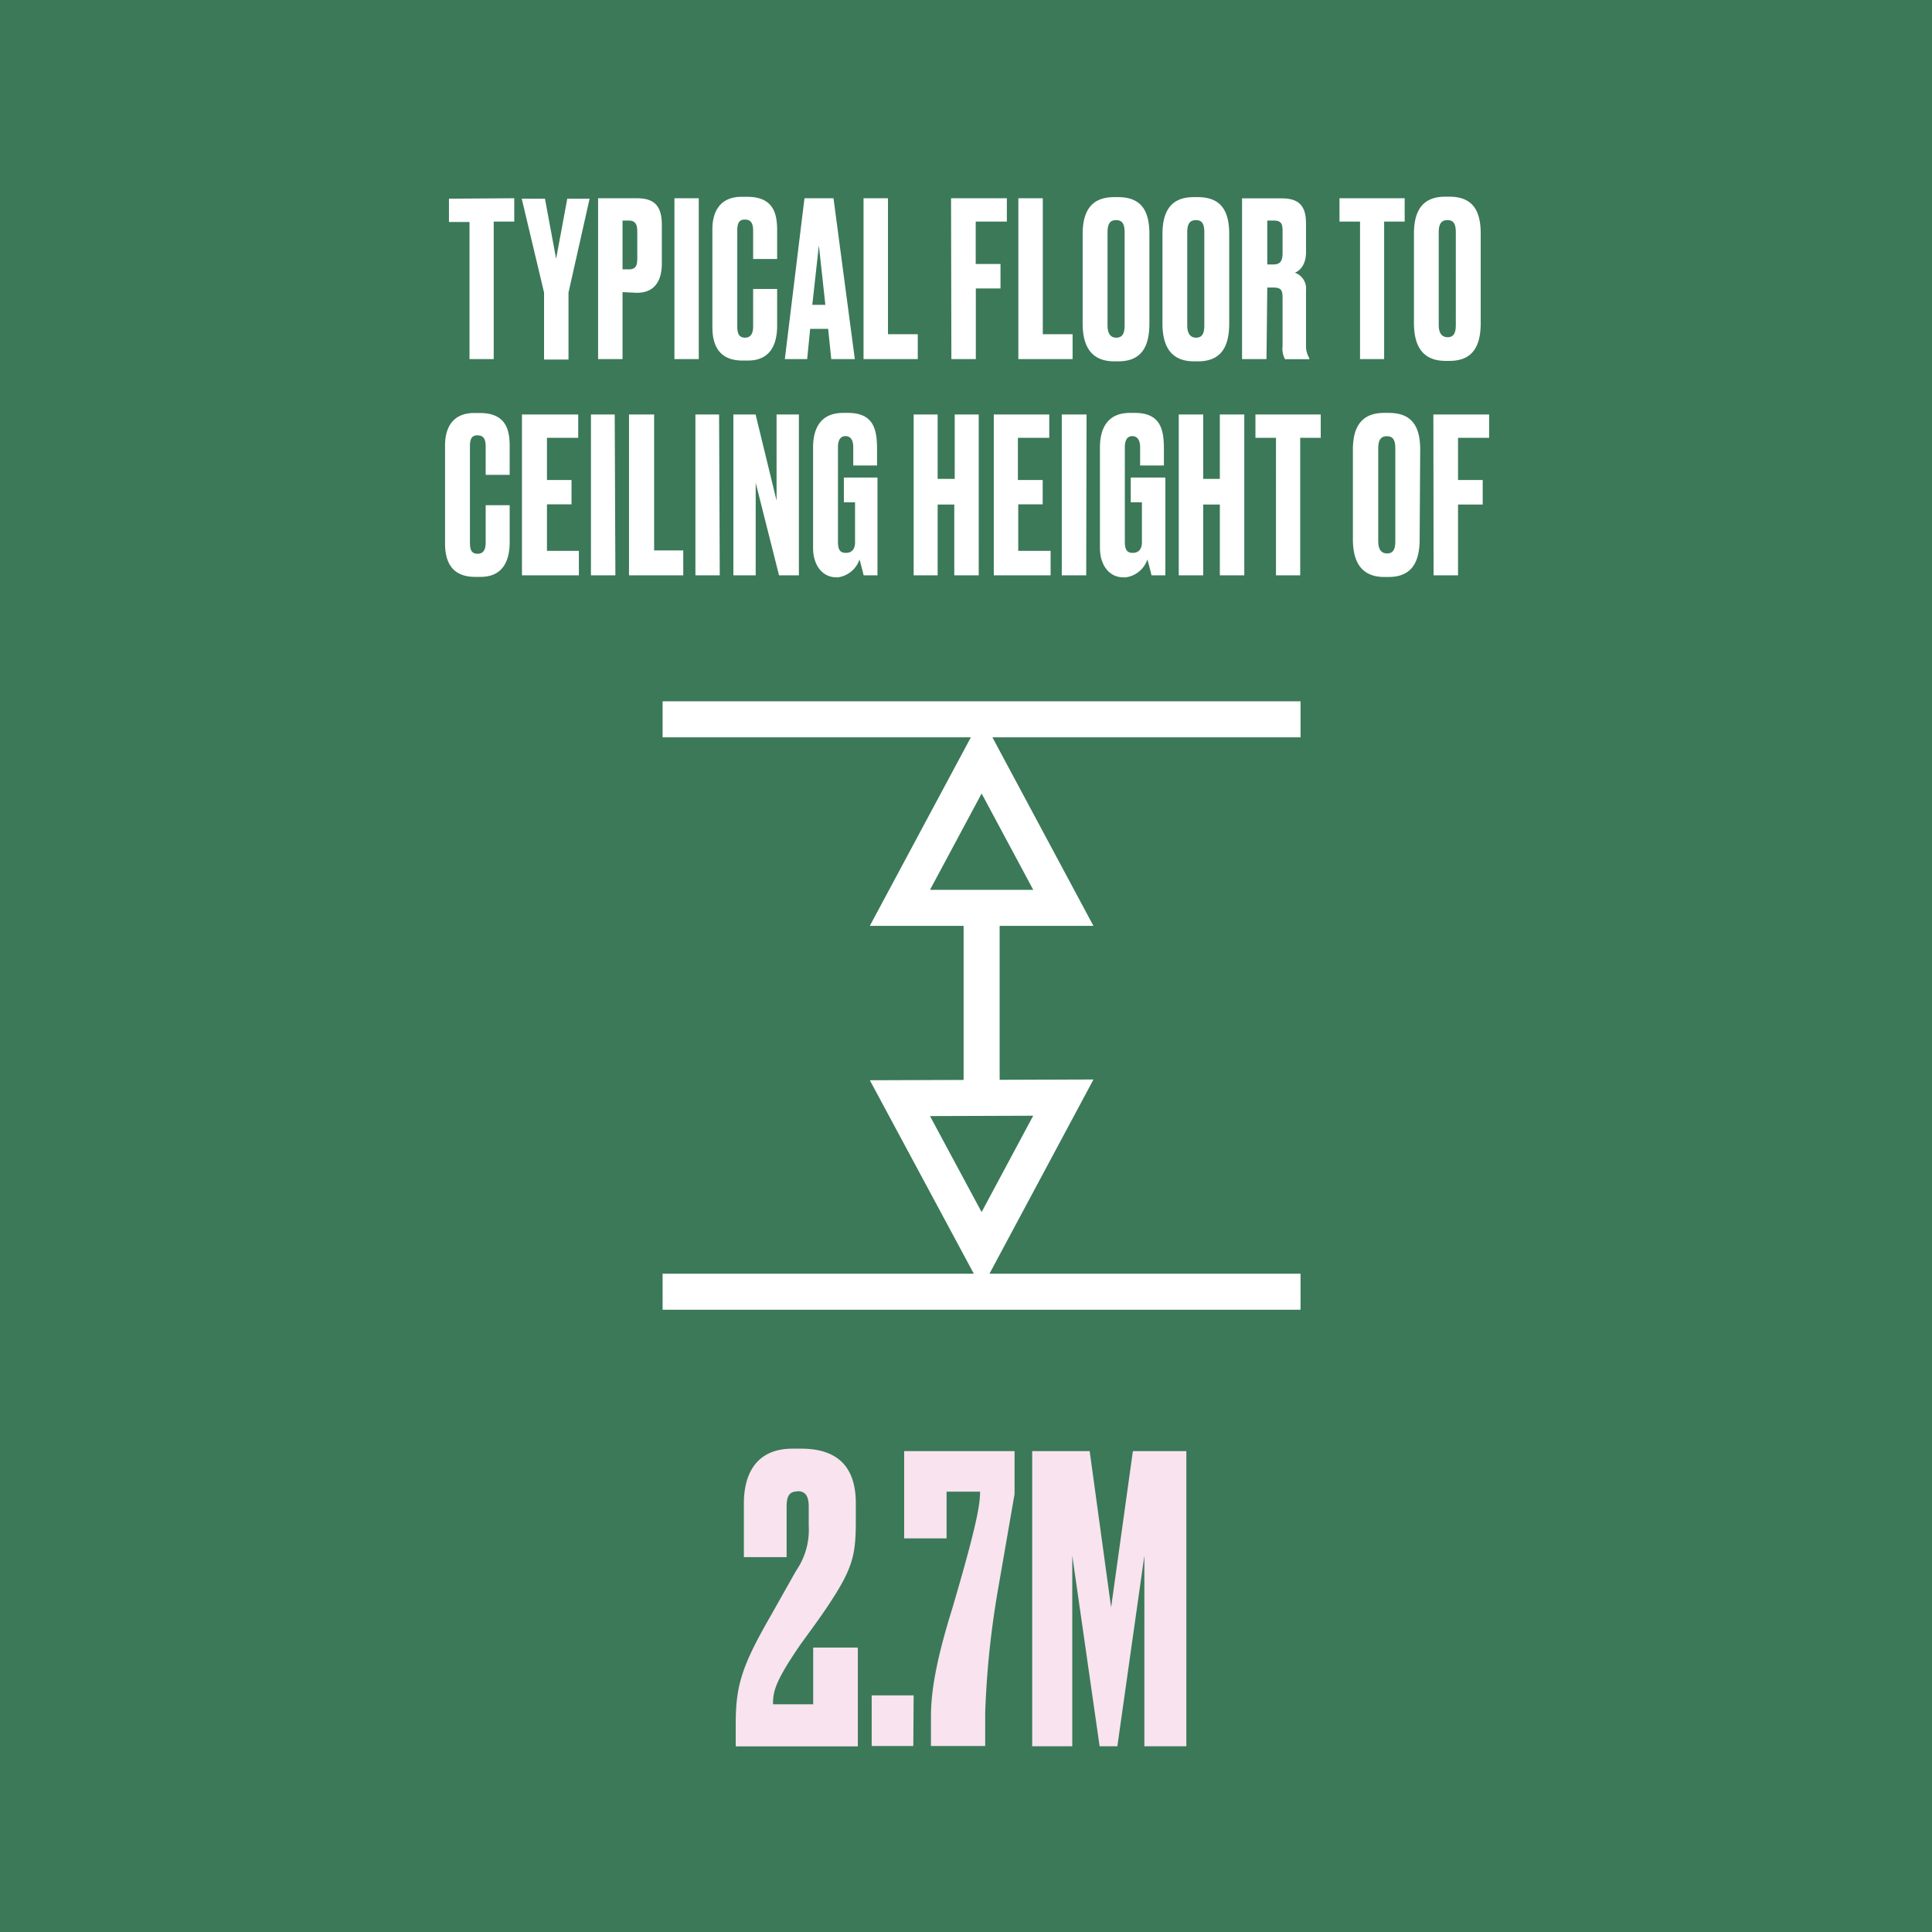
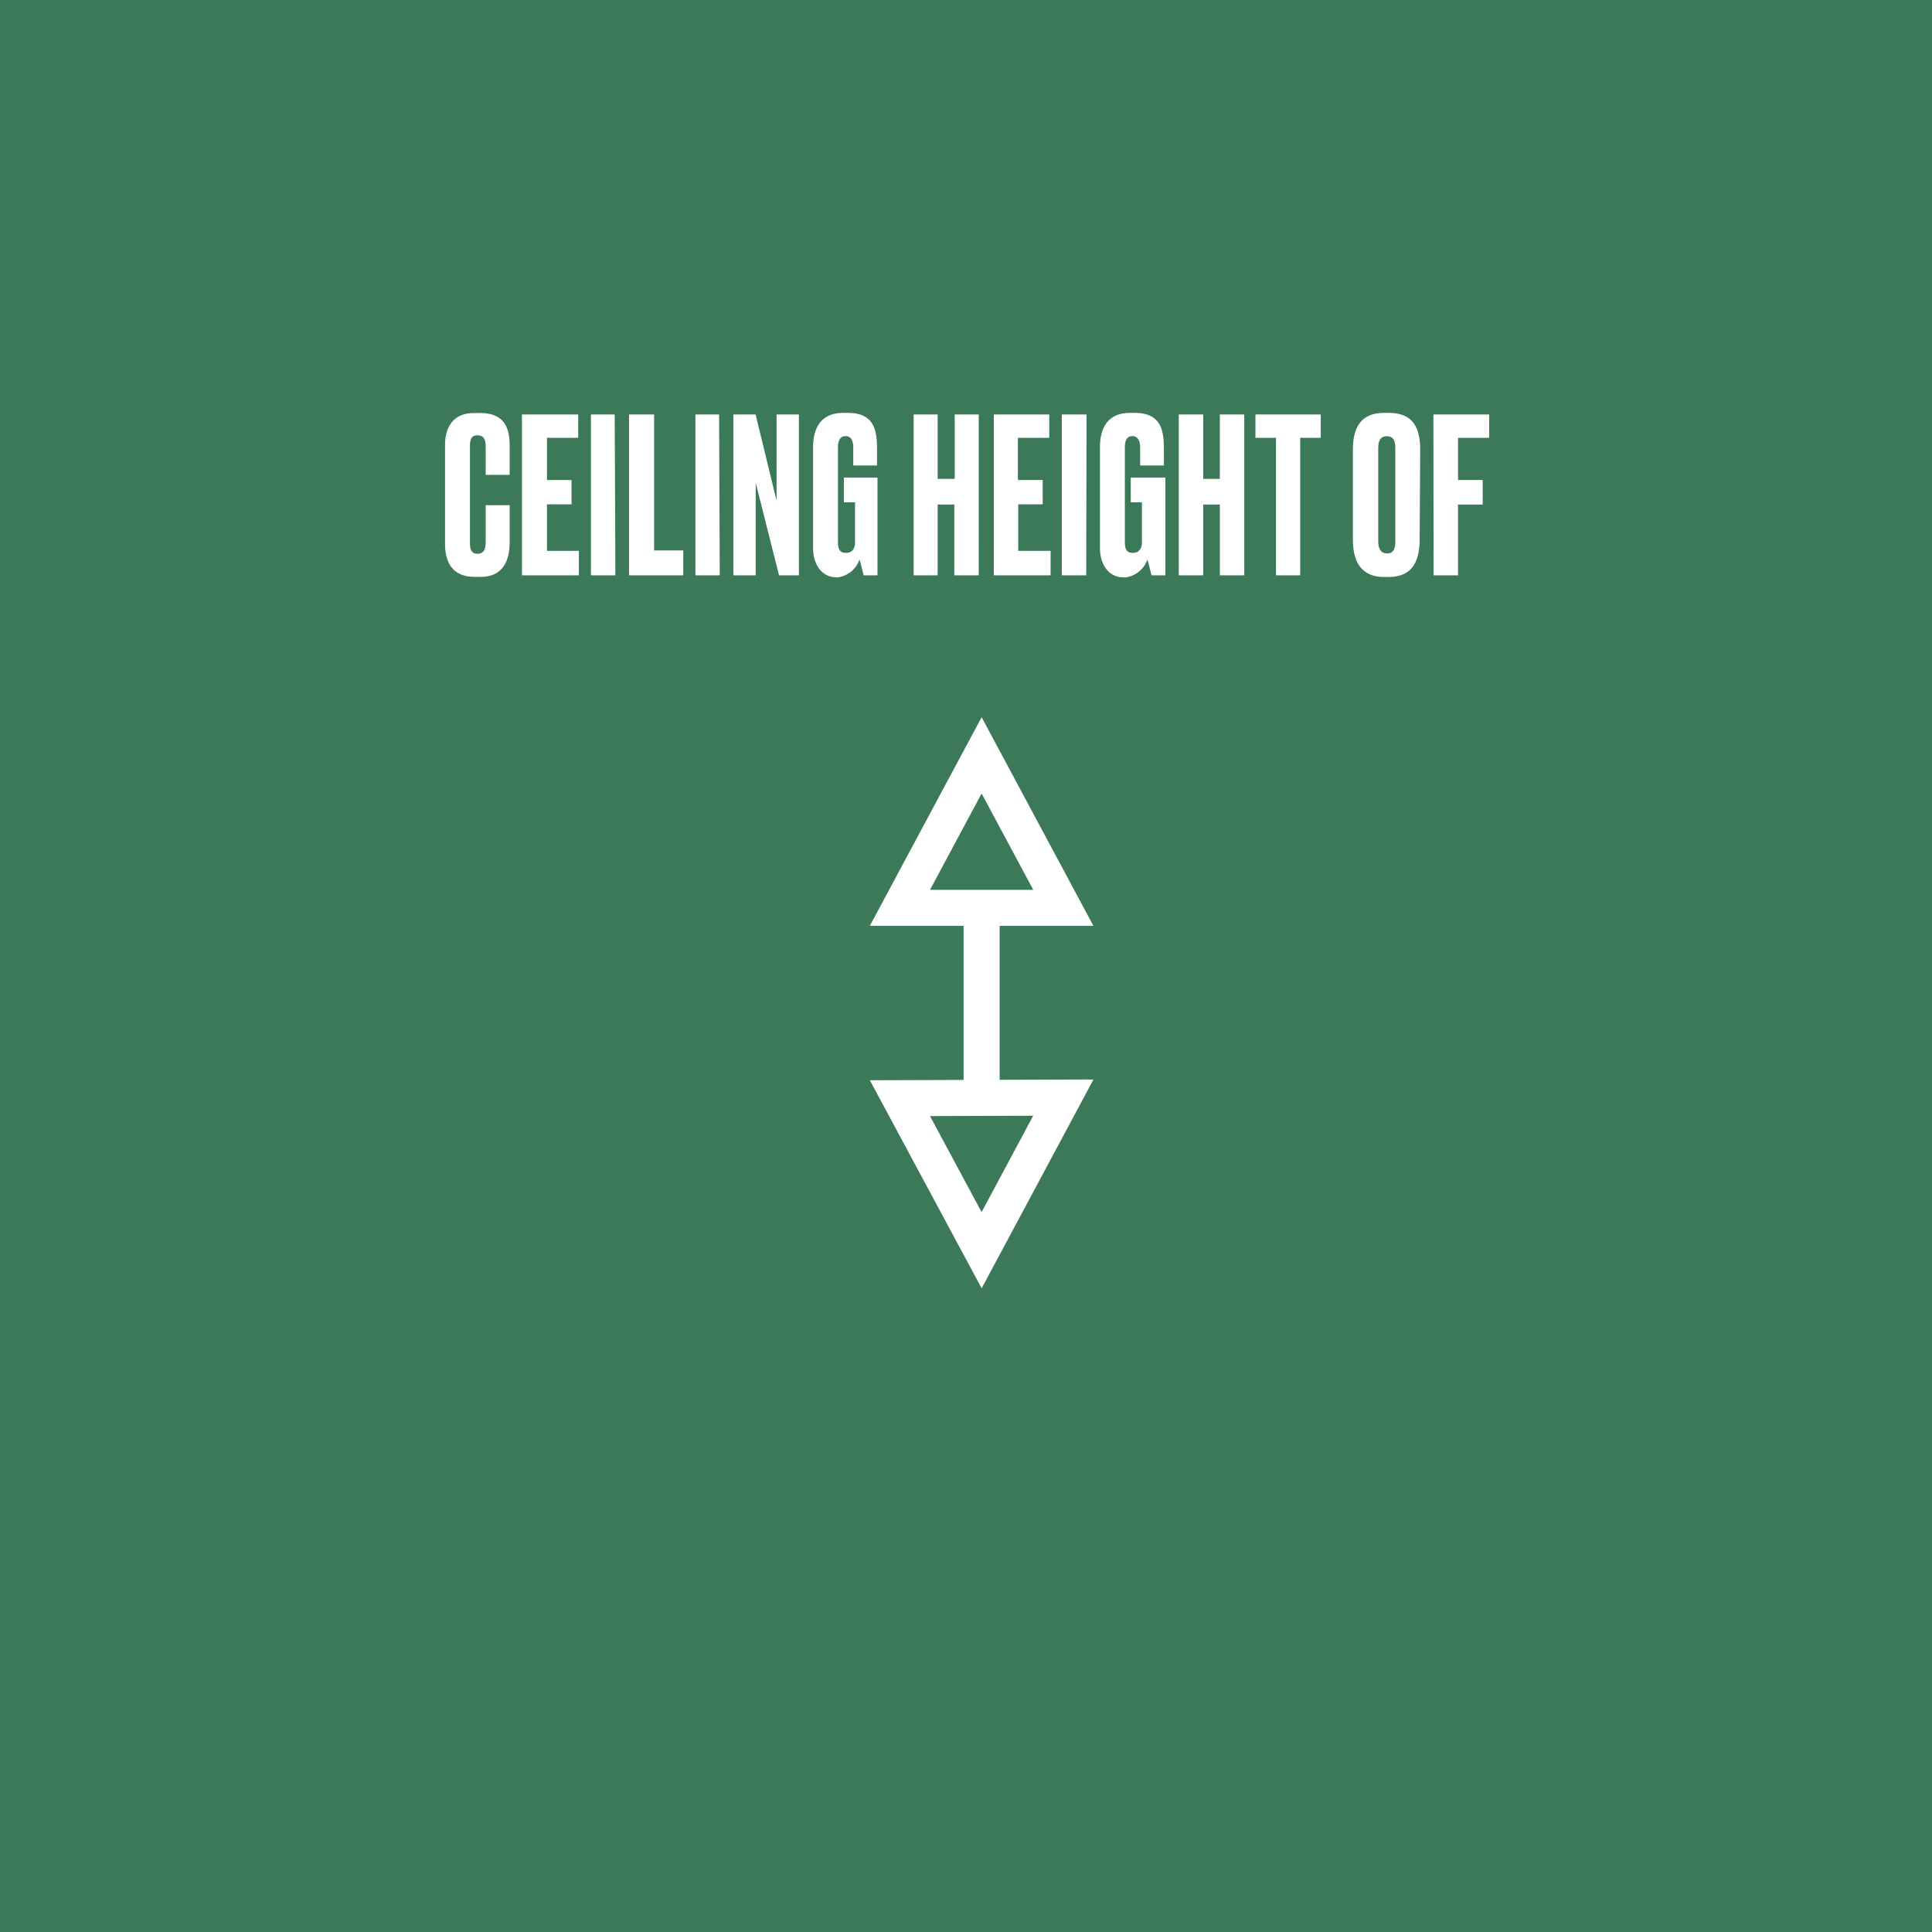
<svg xmlns="http://www.w3.org/2000/svg" viewBox="0 0 173.08 173.08">
  <g id="Layer_2" data-name="Layer 2">
    <g id="Layer_1-2" data-name="Layer 1">
      <rect width="173.08" height="173.08" style="fill: #3b7958" />
-       <path d="M92.47,156.44h3.59V139.36l2.45,17.08h1.59l2.42-17.08v17.08h3.76V130h-4.79l-1.95,14-1.92-14H92.47ZM81,130v7.82h3.8v-4.19h3c0,1.06-.21,2.73-2.49,10.47-1.63,5.22-1.91,7.85-1.91,9.73v2.59h4.86v-3a80.48,80.48,0,0,1,1.17-11.15l1.46-8.42V130Zm.85,21.88H78.09v4.54h3.73Zm-10.4-18.29c.67,0,1,.39,1,1.39v1.7a6.45,6.45,0,0,1-1.14,4.05L69,144.83c-2.55,4.44-3.09,6.18-3.09,9.62v2H76.85V147.6h-4v5.08H69.25c0-1.1.14-2,2.52-5.44.82-1.13,1.85-2.52,2.56-3.62,2.2-3.33,2.34-4.51,2.34-7.63v-1.31c0-3.55-1.92-4.9-4.9-4.9H71c-3.33,0-4.36,2.37-4.36,4.9v4.82h3.83V135c0-1,.25-1.39,1-1.39" style="fill: #f8e3ef" />
      <path d="M128.43,51.54h2.19V45.2h2.21V43h-2.21V39.22h2.79V37.13h-5ZM125,48.48c0,.62-.13,1.1-.73,1.1s-.8-.48-.8-1.1V40.19c0-.76.22-1.11.78-1.11s.75.37.75,1.11Zm2.23-8.2c0-2-.68-3.29-2.81-3.29H124c-2.07,0-2.8,1.3-2.8,3.31v8c0,2,.73,3.39,2.82,3.39h.37c2.11,0,2.79-1.37,2.79-3.39Zm-14.76-3.15v2.09h1.84V51.54h2.17V39.22h1.84V37.13Zm-4.68,8.07h1.49v6.34h2.19V37.13h-2.19V42.9h-1.49V37.13h-2.19V51.54h2.19Zm-7,6.53a2.39,2.39,0,0,0,2-1.61c.18.62.35,1.34.37,1.42h1.24V42.78H101.3V45h1v3.6c0,.54-.26.93-.82.93s-.71-.35-.71-1V40.07c0-.66.23-1,.67-1s.7.35.7,1V41.7h2.13V40.23c0-1.71-.27-3.24-2.61-3.24h-.43c-2.09,0-2.69,1.49-2.69,3.1v9c0,1.49.79,2.63,2.09,2.63Zm-3.45-14.6H95.12V51.54h2.19Zm-8.31,0V51.54h5.09V49.35h-2.9V45.18h2.19V43H91.19V39.22H94V37.13ZM84,45.2h1.49v6.34h2.19V37.13H85.53V42.9H84V37.13H81.85V51.54H84Zm-9,6.53a2.39,2.39,0,0,0,2-1.61c.18.62.35,1.34.37,1.42h1.24V42.78H75.6V45h1v3.6c0,.54-.25.93-.82.93s-.71-.35-.71-1V40.07c0-.66.23-1,.68-1s.69.35.69,1V41.7h2.13V40.23c0-1.71-.27-3.24-2.61-3.24h-.43c-2.09,0-2.69,1.49-2.69,3.1v9c0,1.49.79,2.63,2.09,2.63Zm-9.3-14.6V51.54h2V43.25l2.09,8.29h1.78V37.13h-2v7.72l-1.88-7.72Zm-1.28,0H62.3V51.54h2.18Zm-8.07,0V51.54h4.86V49.31H58.6V37.13Zm-1.28,0H52.94V51.54h2.19Zm-8.31,0V51.54h5.1V49.35H49V45.18H51.2V43H49V39.22H51.8V37.13ZM43.51,48.61c0,.6-.19,1-.72,1s-.69-.33-.69-1V40c0-.64.13-1,.67-1s.74.33.74,1v2.54h2.15V40c0-1.41-.27-3-2.67-3h-.51c-2,0-2.61,1.42-2.61,2.89v8.79c0,1.45.46,3,2.69,3h.49c2.09,0,2.61-1.57,2.61-3.12V45.26H43.51Z" style="fill: #fff" />
-       <path d="M130.42,29.11c0,.62-.13,1.1-.73,1.1s-.8-.48-.8-1.1V20.82c0-.75.22-1.1.78-1.1s.75.36.75,1.1Zm2.23-8.19c0-2-.68-3.3-2.81-3.3h-.36c-2.08,0-2.81,1.3-2.81,3.32v8c0,2,.73,3.39,2.83,3.39h.36c2.11,0,2.79-1.37,2.79-3.39ZM120,17.76v2.09h1.84V32.17H124V19.85h1.84V17.76Zm-6.47,8h.56c.7,0,.81.27.81.91V31a2,2,0,0,0,.22,1.18h2.17v-.1A2.1,2.1,0,0,1,117,31V26a1.5,1.5,0,0,0-1-1.57c.39-.15,1-.64,1-1.84V20c0-1.63-.71-2.23-2.19-2.23h-3.54V32.17h2.19Zm0-6h.58c.68,0,.79.31.79.93v2c0,.64-.19,1-.79,1h-.58Zm-5.64,9.39c0,.62-.13,1.1-.73,1.1s-.8-.48-.8-1.1V20.82c0-.75.22-1.1.78-1.1s.75.36.75,1.1Zm2.23-8.19c0-2-.68-3.3-2.81-3.3h-.37c-2.07,0-2.8,1.3-2.8,3.32v8c0,2,.73,3.39,2.82,3.39h.37c2.11,0,2.79-1.37,2.79-3.39Zm-9.37,8.19c0,.62-.14,1.1-.74,1.1s-.79-.48-.79-1.1V20.82c0-.75.21-1.1.77-1.1s.76.36.76,1.1Zm2.22-8.19c0-2-.67-3.3-2.8-3.3h-.37c-2.07,0-2.81,1.3-2.81,3.32v8c0,2,.74,3.39,2.83,3.39h.37c2.11,0,2.78-1.37,2.78-3.39ZM91.23,17.76V32.17h4.86V29.94H93.42V17.76Zm-6,14.41h2.19V25.84h2.21V23.65H87.41v-3.8H90.2V17.76h-5ZM77.36,17.76V32.17h4.86V29.94H79.55V17.76Zm-4,4.22.58,5.33H72.77Zm1.11,10.19h2.11L74.67,17.76h-2.6L70.31,32.17h2l.27-2.71h1.61Zm-7-2.92c0,.6-.2,1-.72,1s-.7-.33-.7-1V20.67c0-.64.14-1,.68-1s.74.33.74,1V23.2h2.15V20.63c0-1.42-.28-3-2.68-3h-.5c-2,0-2.62,1.42-2.62,2.89V29.3c0,1.46.47,3,2.7,3H67c2.09,0,2.62-1.56,2.62-3.11V25.89H67.47ZM62.6,17.76H60.42V32.17H62.6Zm-6.83,2h.56c.64,0,.76.42.76,1v2.37c0,.6-.08,1-.76,1h-.56Zm1.28,6.47c1.49,0,2.24-.93,2.24-2.64V20.14c0-1.72-.69-2.38-2.24-2.38H53.58V32.17h2.19v-6Zm-4.23-8.43h-2l-1,5.38-1-5.38H46.74l2,8.41v6h2.19v-6Zm-12.6,0v2.09h1.84V32.17h2.17V19.85h1.84V17.76Z" style="fill: #fff" />
-       <rect width="173.08" height="173.08" style="fill: none" />
-       <path d="M59.36,115.72h57.15M59.36,64.44h57.15" style="fill: none;stroke: #fff;stroke-miterlimit: 10;stroke-width: 3.228px" />
      <path d="M87.94,81.81V98.33m7.32,0L87.94,112,80.62,98.38Zm-14.64-17,7.32-13.66,7.32,13.66Z" style="fill: none;stroke: #fff;stroke-miterlimit: 10;stroke-width: 3.228px" />
    </g>
  </g>
</svg>